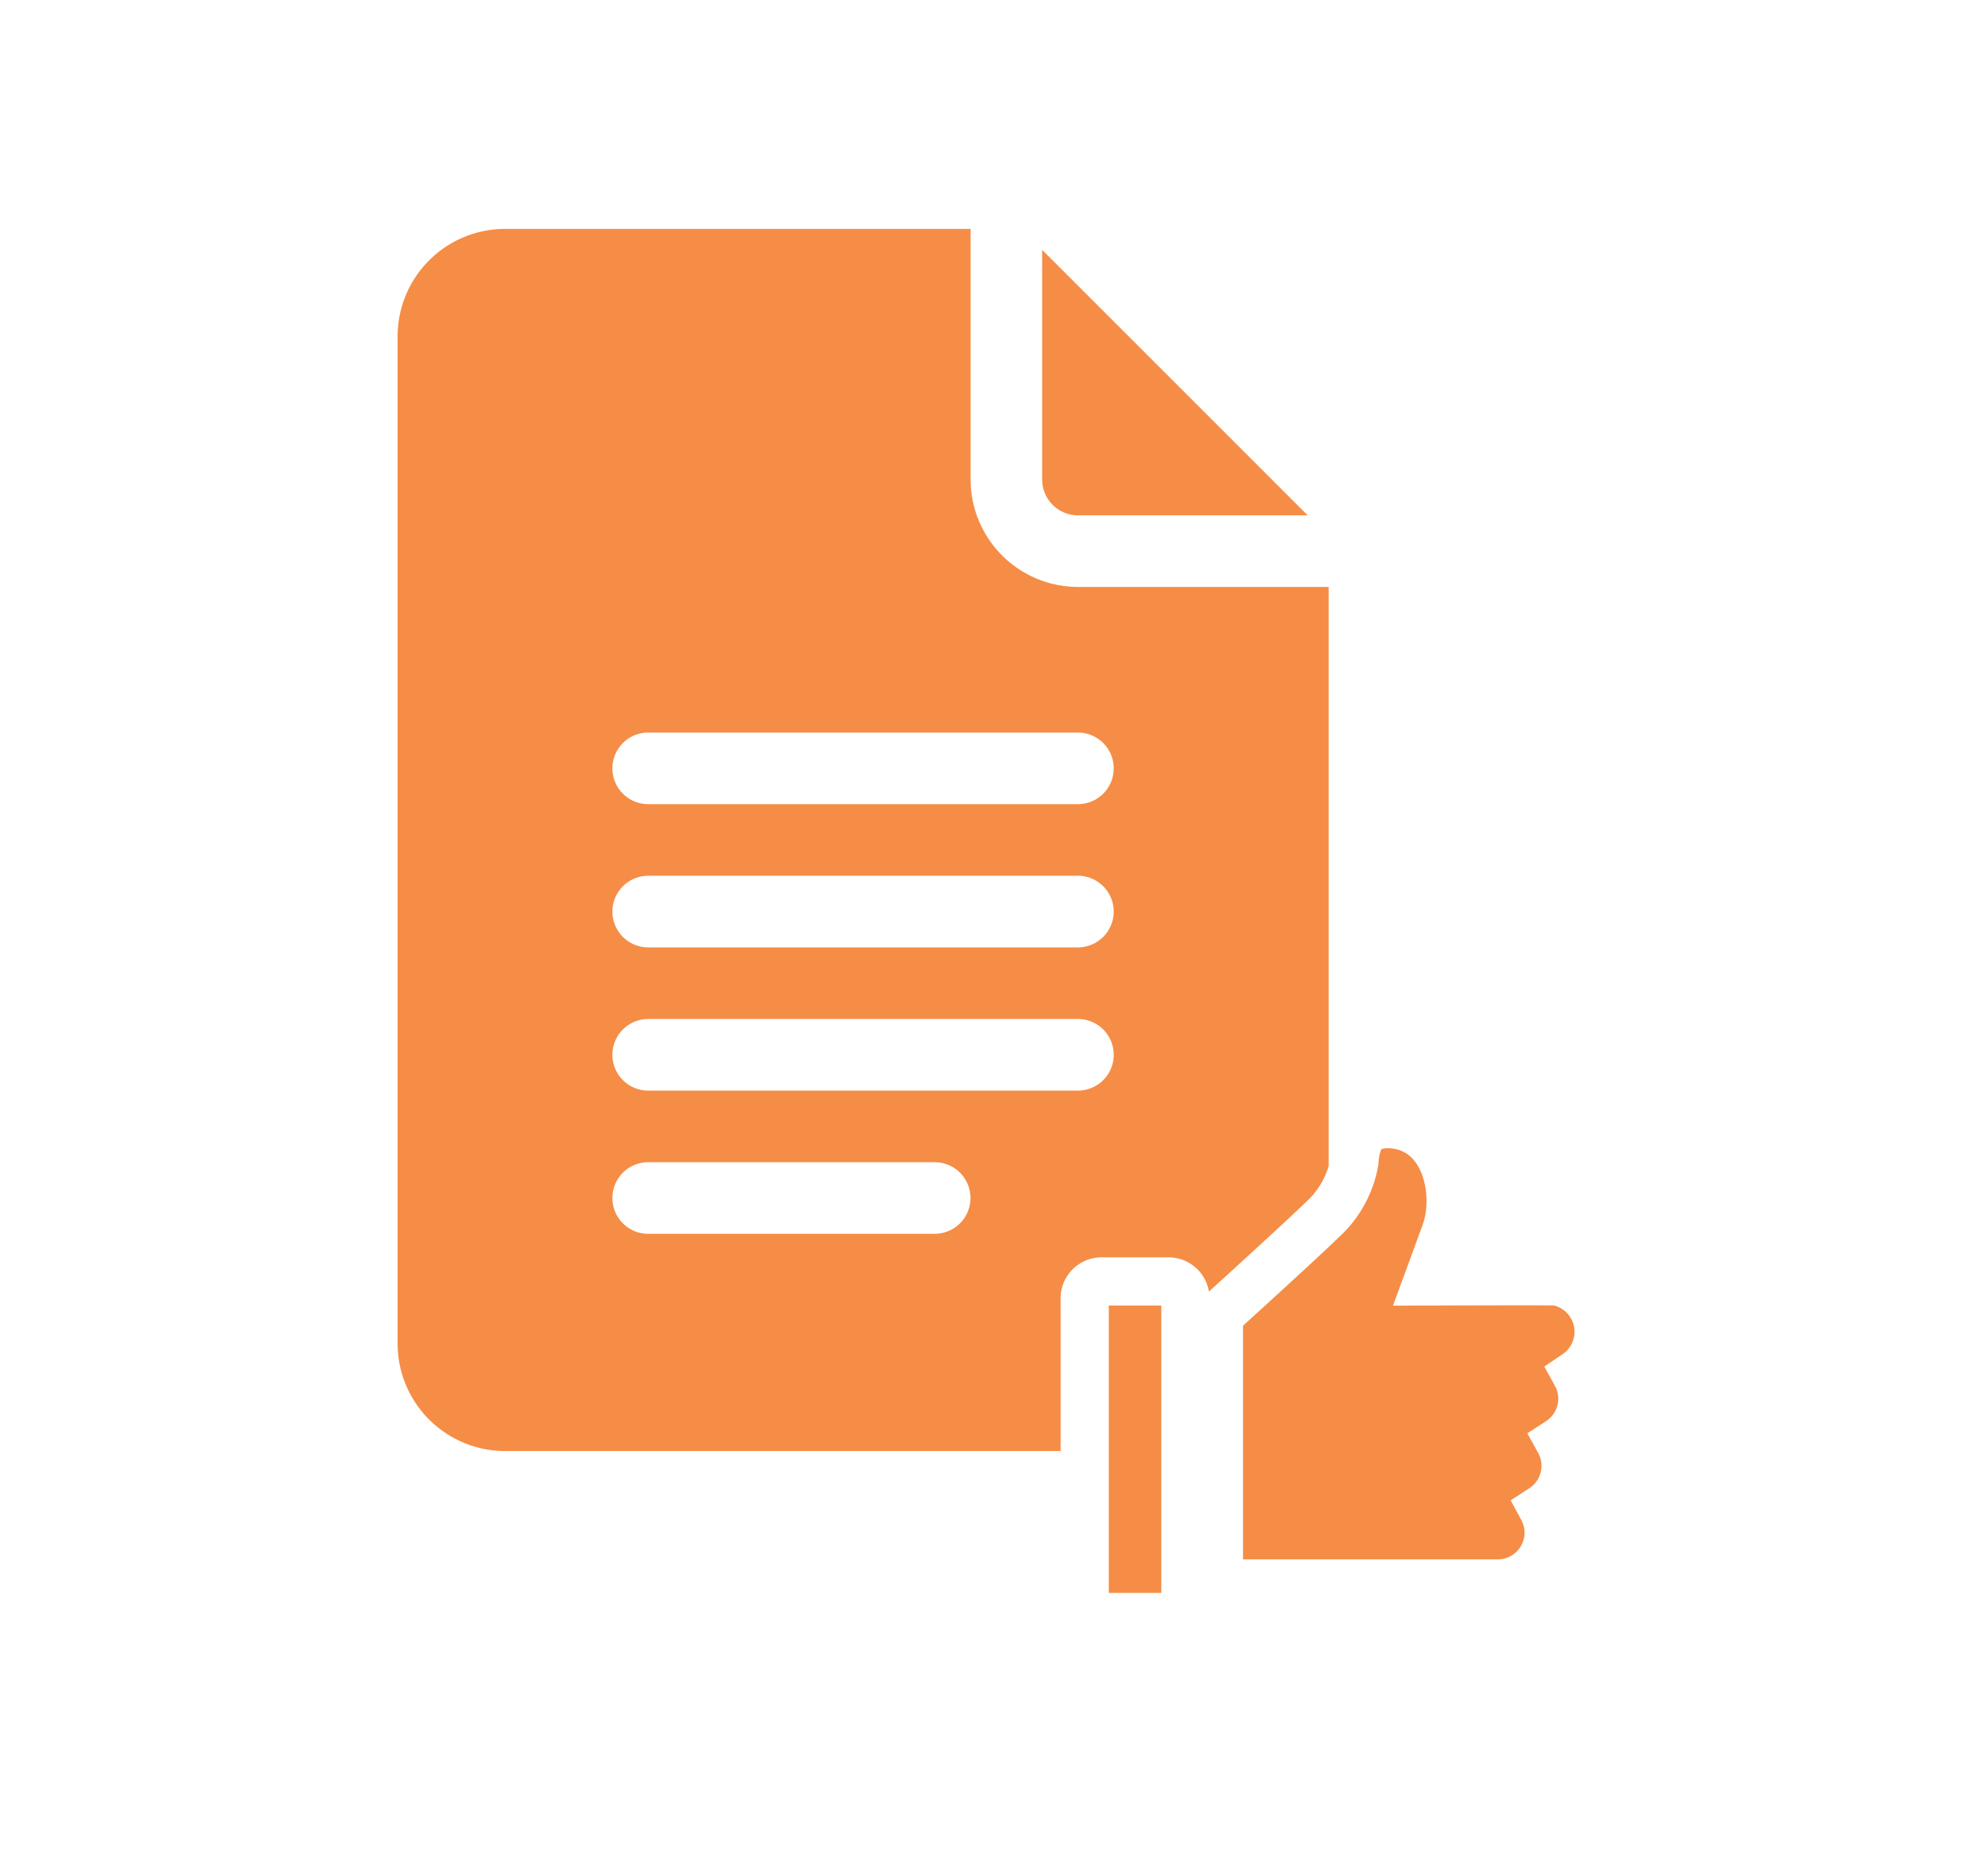
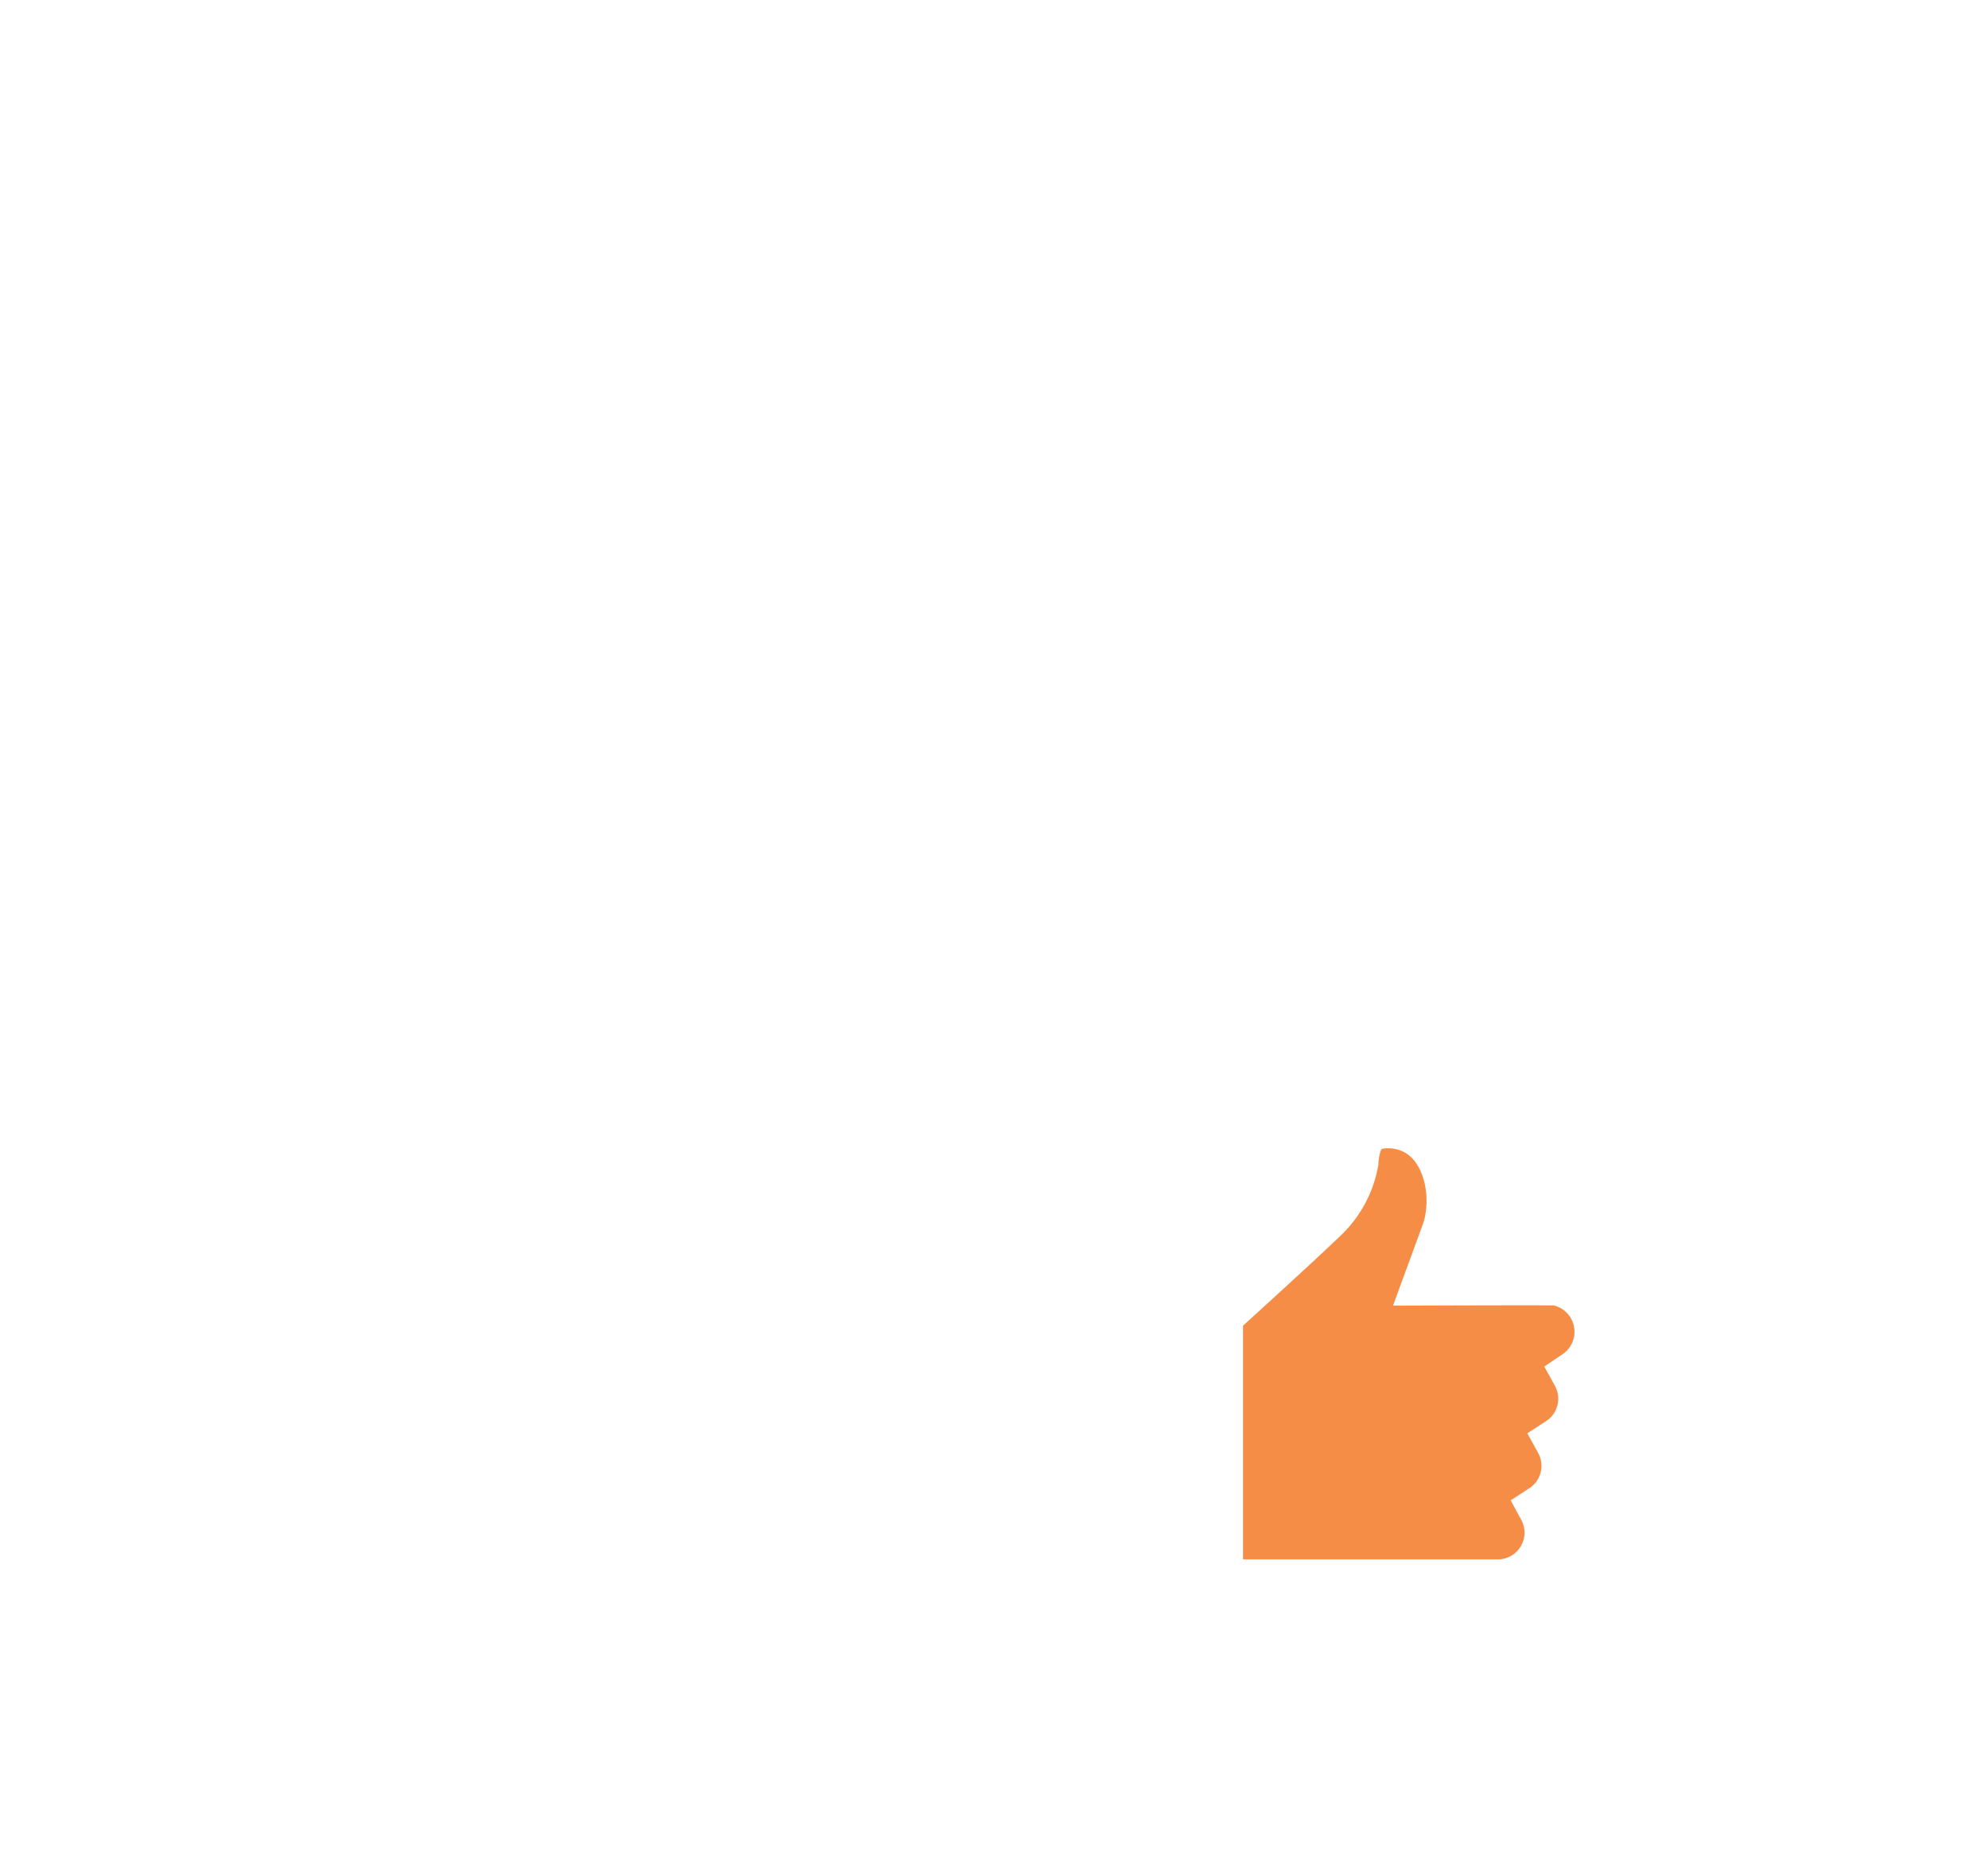
<svg xmlns="http://www.w3.org/2000/svg" id="Component_70_1" data-name="Component 70 – 1" width="165" height="154" viewBox="0 0 165 154">
  <rect id="Rectangle_2040" data-name="Rectangle 2040" width="165" height="154" fill="#fff" />
  <g id="letter" transform="translate(33 19)">
    <g id="google-docs">
-       <path id="Path_257" data-name="Path 257" d="M69.916,101.446h59.441a8.926,8.926,0,0,0,8.916-8.916V29.72h-20.8a8.926,8.926,0,0,1-8.916-8.916V0H69.916A8.926,8.926,0,0,0,61,8.916V92.53A8.926,8.926,0,0,0,69.916,101.446ZM81.8,41.807h35.664a2.972,2.972,0,1,1,0,5.944H81.8a2.972,2.972,0,0,1,0-5.944Zm0,11.888h35.664a2.972,2.972,0,1,1,0,5.944H81.8a2.972,2.972,0,1,1,0-5.944Zm0,11.888h35.664a2.972,2.972,0,1,1,0,5.944H81.8a2.972,2.972,0,0,1,0-5.944Zm0,11.888h23.776a2.972,2.972,0,0,1,0,5.944H81.8a2.972,2.972,0,0,1,0-5.944Z" transform="translate(-61)" fill="#f58d46" />
-       <path id="Path_258" data-name="Path 258" d="M333.972,30.824h19.063L331,8.789V27.852A2.974,2.974,0,0,0,333.972,30.824Z" transform="translate(-277.503 -7.048)" fill="#f58d46" />
-     </g>
+       </g>
    <g id="like_2_" data-name="like (2)" transform="translate(57.028 74.301)">
      <g id="Group_50" data-name="Group 50" transform="translate(0 13.067)">
        <g id="Group_49" data-name="Group 49" transform="translate(0 0)">
-           <path id="Path_259" data-name="Path 259" d="M6.964,167.256H1.393A1.4,1.4,0,0,0,0,168.649v25.07a1.393,1.393,0,0,0,1.393,1.393H6.964a1.393,1.393,0,0,0,1.393-1.393v-25.07A1.4,1.4,0,0,0,6.964,167.256Z" transform="translate(0 -167.256)" fill="#f58d46" stroke="#fff" stroke-width="4" />
-         </g>
+           </g>
      </g>
      <g id="Group_52" data-name="Group 52" transform="translate(11.142 0)">
        <g id="Group_51" data-name="Group 51" transform="translate(0 0)">
          <path id="Path_260" data-name="Path 260" d="M161.767,23.5c-.224-.038-10.727,0-10.727,0l1.467-4c1.012-2.764.357-6.985-2.452-8.485a4.814,4.814,0,0,0-3.222-.475,2.324,2.324,0,0,0-1.419,1.064,5.784,5.784,0,0,0-.446,1.974,8.527,8.527,0,0,1-2.363,4.516c-2.162,2.109-8.88,8.193-8.88,8.193V48.57h23.213a4.218,4.218,0,0,0,3.64-6.228,4.217,4.217,0,0,0,1.393-5.571,4.217,4.217,0,0,0,1.393-5.571A4.25,4.25,0,0,0,161.767,23.5Z" transform="translate(-133.726 -10.433)" fill="#f58d46" stroke="#fff" stroke-width="4" />
        </g>
      </g>
    </g>
  </g>
</svg>